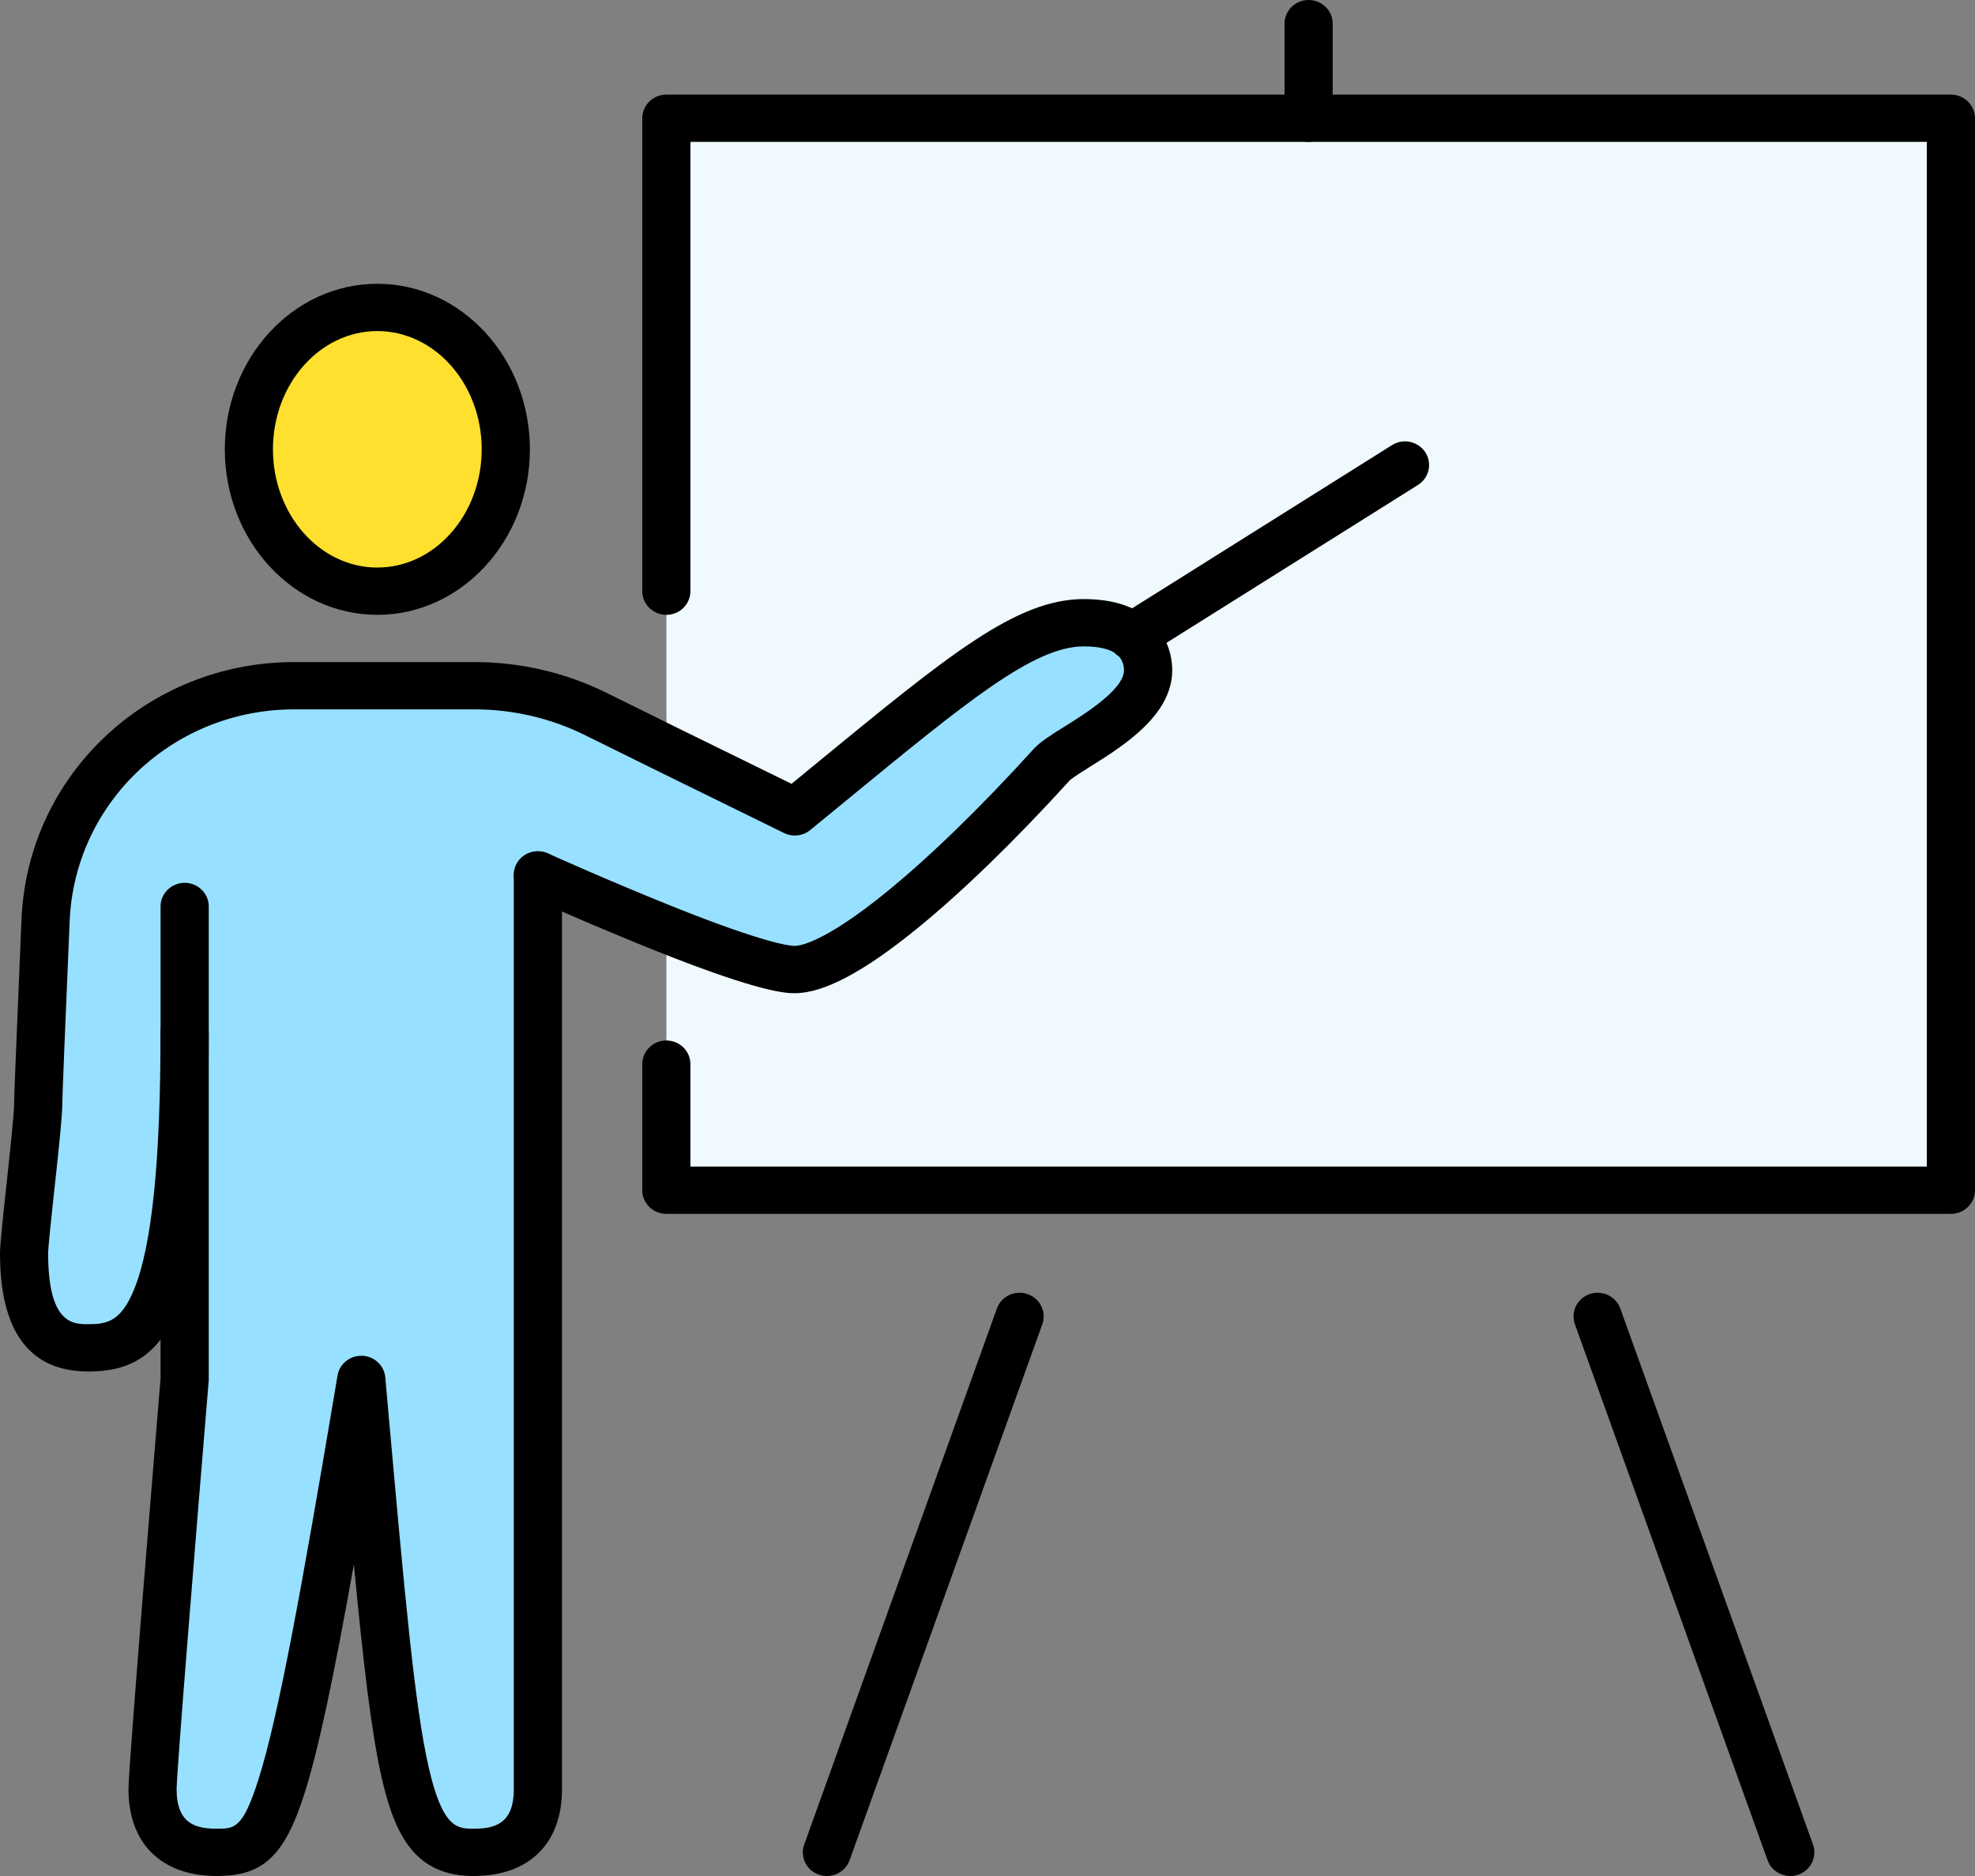
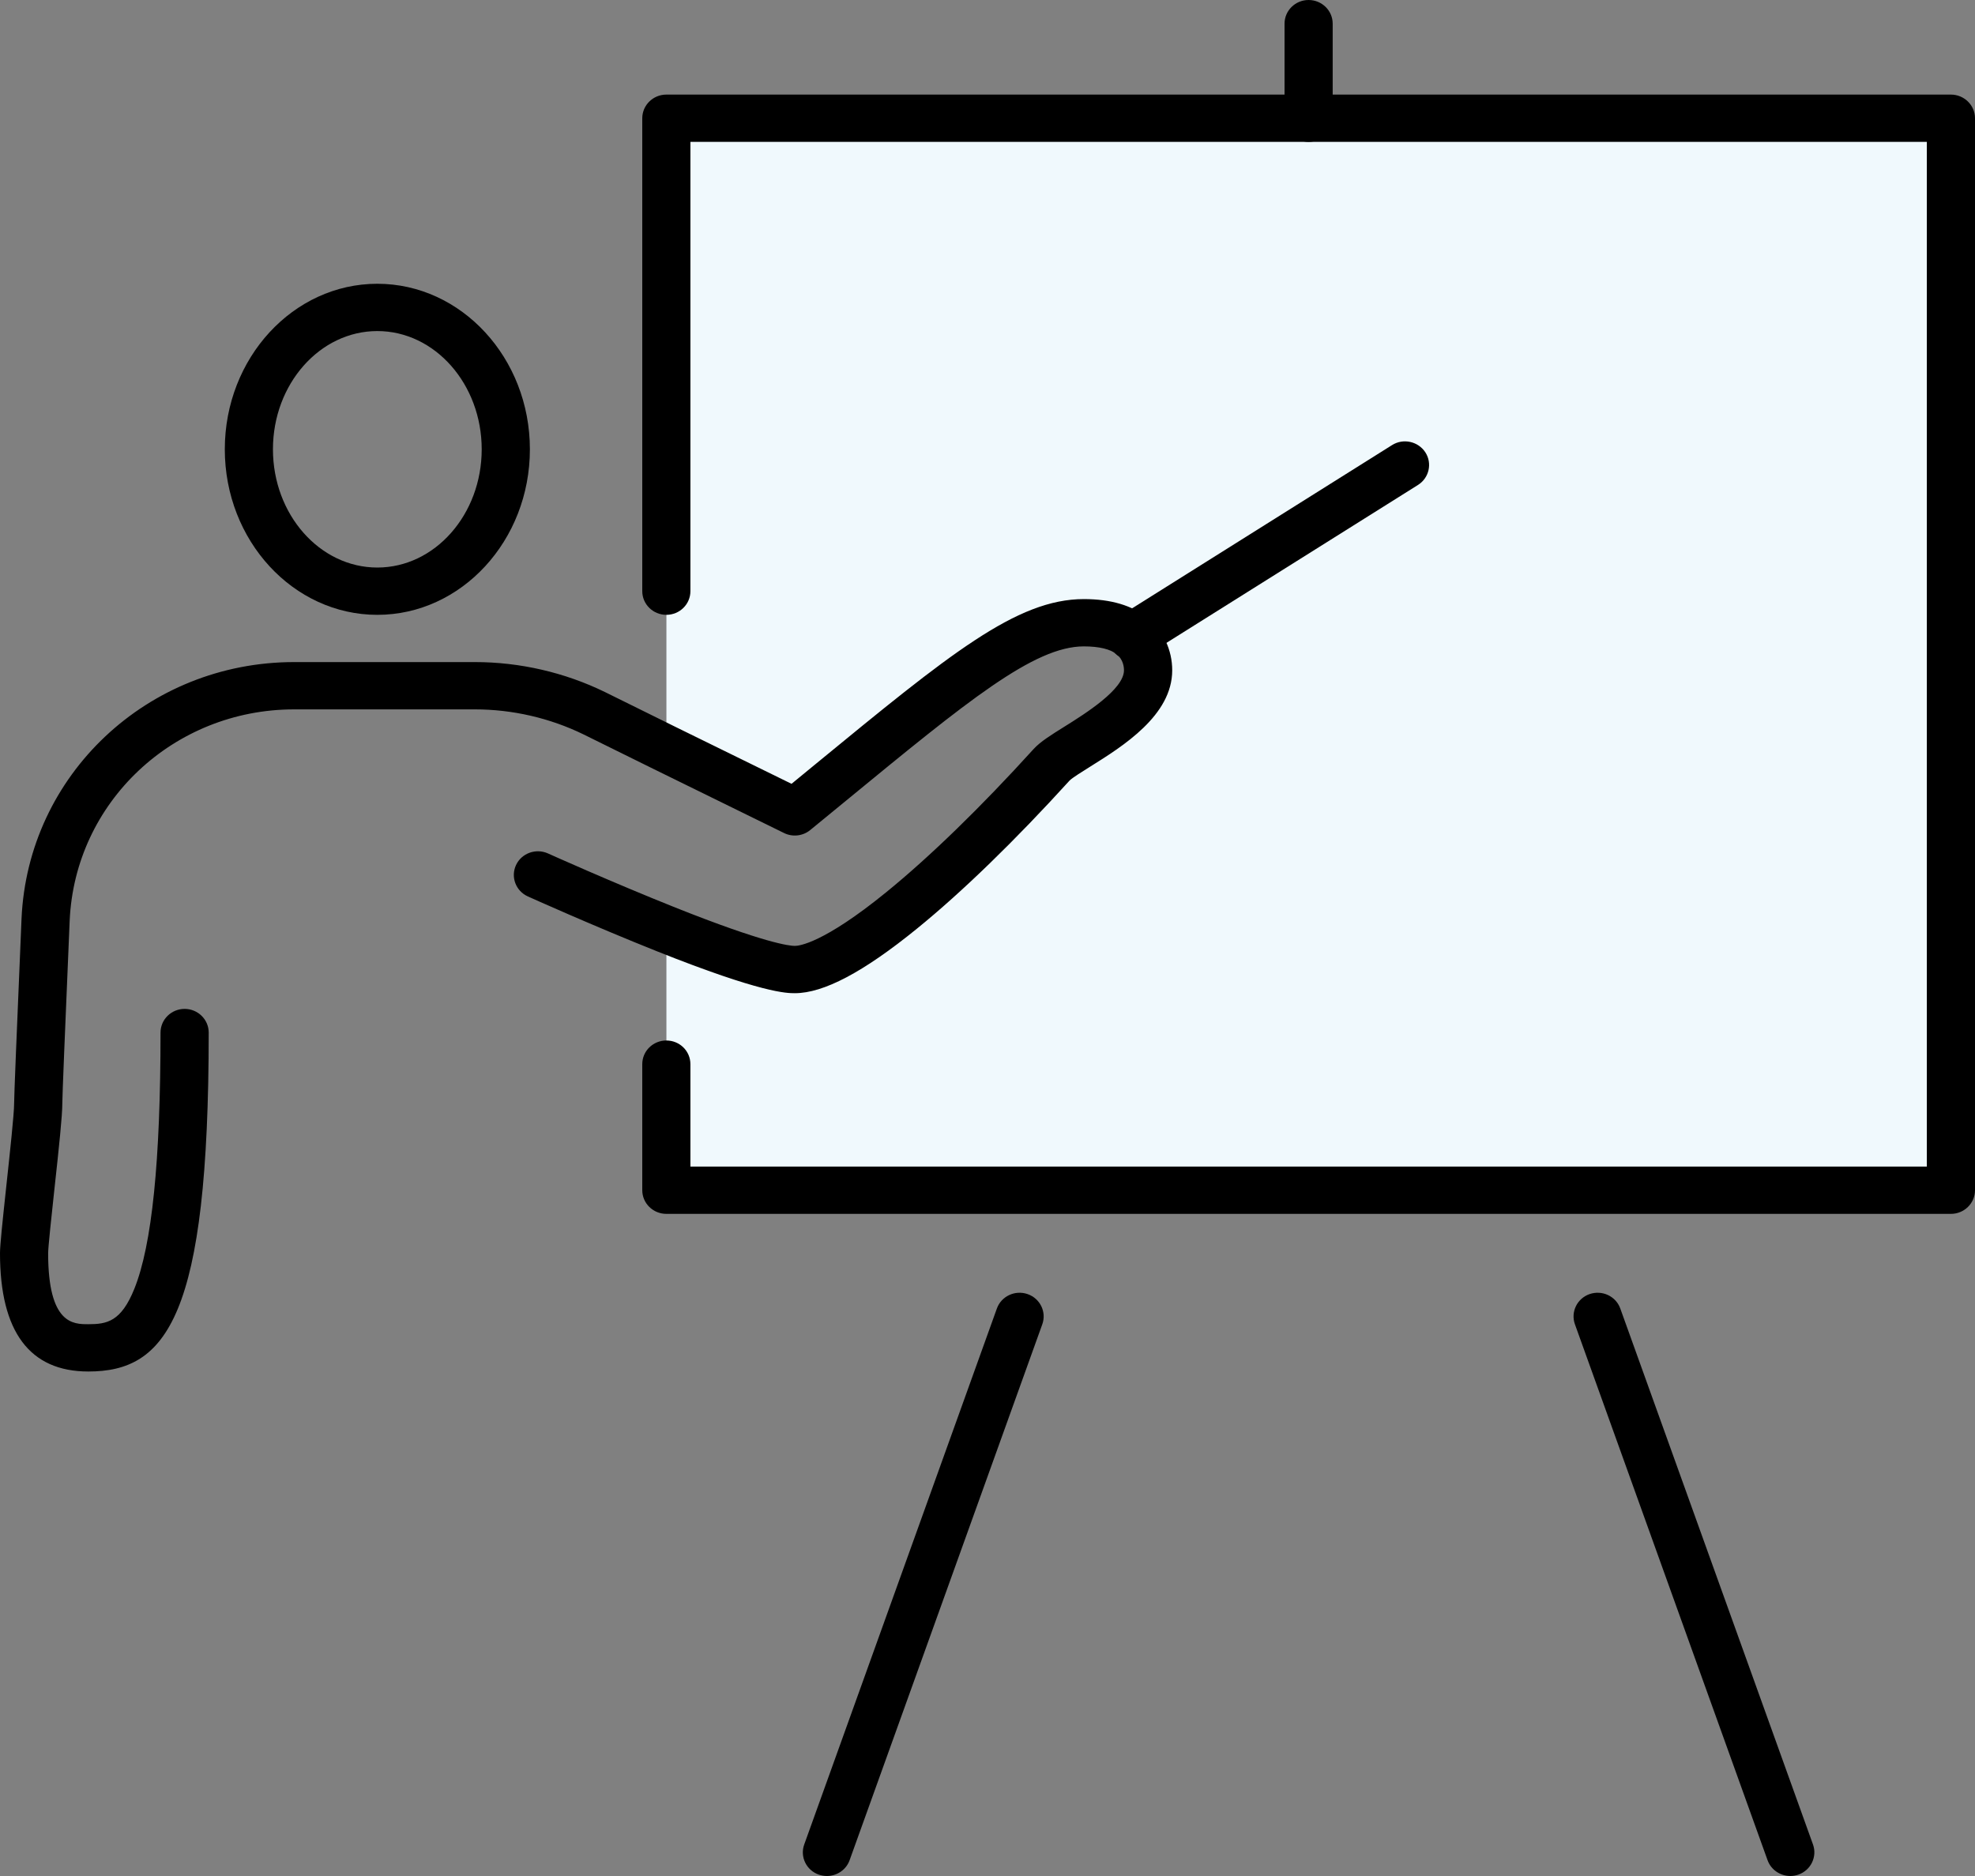
<svg xmlns="http://www.w3.org/2000/svg" width="40" height="38" viewBox="0 0 40 38" fill="none">
  <rect x="0" y="0" width="40" height="38" fill="#808080" stroke="none" />
  <g clip-path="url(#clip0_3214_30814)">
-     <path d="M7.643 6.227C9.08 6.227 10.244 7.517 10.244 9.101C10.244 10.684 9.08 11.975 7.643 11.975C6.205 11.975 5.041 10.691 5.041 9.101C5.041 7.51 6.205 6.227 7.643 6.227Z" fill="#FFE02E" />
-     <path d="M23.253 13.578C23.253 14.485 21.613 15.149 21.301 15.487C19.169 17.837 17.048 19.639 16.098 19.639C15.662 19.639 14.57 19.255 13.496 18.827C12.183 18.304 10.895 17.723 10.895 17.723V36.243C10.895 36.722 10.732 37.521 9.594 37.521C8.131 37.521 8.046 36.084 7.318 27.941C5.77 37.163 5.529 37.521 4.391 37.521C3.253 37.521 3.09 36.722 3.09 36.243C3.09 35.764 3.74 27.941 3.74 27.941V20.916C3.74 26.702 2.888 27.302 1.789 27.302C0.84 27.302 0.488 26.619 0.488 25.386C0.488 25.067 0.774 22.793 0.774 22.353C0.774 22.18 0.846 20.469 0.924 18.629C1.042 15.979 3.259 13.891 5.958 13.891H9.62C10.459 13.891 11.285 14.082 12.033 14.446L13.47 15.155L16.098 16.445C19.188 13.916 20.657 12.613 21.952 12.613C22.433 12.613 22.739 12.728 22.934 12.888C23.188 13.099 23.253 13.38 23.253 13.578Z" fill="#98E0FF" />
    <path d="M13.497 21.554V18.827C14.57 19.255 15.663 19.638 16.098 19.638C17.048 19.638 19.169 17.837 21.302 15.487C21.614 15.149 23.253 14.484 23.253 13.577C23.253 13.379 23.188 13.098 22.934 12.888C22.739 12.728 22.433 12.613 21.952 12.613C20.658 12.613 19.188 13.916 16.098 16.445L13.471 15.155L13.497 15.104V2.395H39.513V24.109H13.497V21.554Z" fill="#F0F9FD" />
    <path d="M26.503 2.874C26.234 2.874 26.016 2.659 26.016 2.395V0.479C26.016 0.215 26.234 0 26.503 0C26.773 0 26.991 0.215 26.991 0.479V2.395C26.991 2.659 26.773 2.874 26.503 2.874Z" fill="black" />
    <path d="M36.26 38C36.059 38 35.87 37.877 35.799 37.681L31.897 26.824C31.808 26.575 31.941 26.301 32.194 26.213C32.449 26.125 32.727 26.256 32.816 26.505L36.719 37.362C36.808 37.611 36.675 37.885 36.421 37.973C36.368 37.991 36.313 38 36.259 38H36.26Z" fill="black" />
    <path d="M16.748 38C16.694 38 16.639 37.991 16.585 37.973C16.331 37.885 16.198 37.611 16.288 37.362L20.19 26.505C20.279 26.256 20.558 26.125 20.812 26.213C21.066 26.301 21.199 26.575 21.11 26.824L17.207 37.681C17.136 37.877 16.948 38 16.747 38H16.748Z" fill="black" />
    <path d="M7.642 12.454C5.939 12.454 4.553 10.95 4.553 9.101C4.553 7.252 5.939 5.748 7.642 5.748C9.345 5.748 10.732 7.252 10.732 9.101C10.732 10.95 9.345 12.454 7.642 12.454ZM7.642 6.706C6.476 6.706 5.528 7.781 5.528 9.101C5.528 10.421 6.476 11.496 7.642 11.496C8.808 11.496 9.756 10.421 9.756 9.101C9.756 7.781 8.808 6.706 7.642 6.706Z" fill="black" />
-     <path d="M9.593 38C8.424 38 8.002 37.204 7.73 36.007C7.521 35.092 7.36 33.713 7.167 31.687C6.766 33.931 6.453 35.432 6.166 36.332C5.763 37.594 5.332 38 4.39 38C3.27 38 2.602 37.343 2.602 36.243C2.602 35.763 3.178 28.812 3.252 27.922V18.361C3.252 18.097 3.471 17.882 3.74 17.882C4.009 17.882 4.228 18.097 4.228 18.361V27.941C4.228 27.954 4.228 27.967 4.226 27.98C3.965 31.116 3.577 35.906 3.577 36.243C3.577 36.945 3.968 37.042 4.39 37.042C4.752 37.042 4.917 37.042 5.234 36.046C5.638 34.777 6.109 32.191 6.836 27.863C6.876 27.625 7.089 27.453 7.336 27.463C7.581 27.471 7.782 27.659 7.803 27.899L7.865 28.593C8.197 32.307 8.397 34.548 8.682 35.798C8.966 37.042 9.271 37.042 9.593 37.042C10.015 37.042 10.406 36.946 10.406 36.244V17.723C10.406 17.459 10.625 17.244 10.894 17.244C11.163 17.244 11.382 17.459 11.382 17.723V36.244C11.382 37.344 10.714 38 9.593 38Z" fill="black" />
    <path d="M1.789 27.781C0.602 27.781 0 26.976 0 25.386C0 25.222 0.049 24.761 0.128 24.023C0.198 23.373 0.286 22.565 0.286 22.352C0.286 22.201 0.333 21.046 0.436 18.609C0.565 15.694 2.99 13.411 5.958 13.411H9.62C10.527 13.411 11.436 13.62 12.25 14.017L13.689 14.728L16.031 15.877C16.198 15.74 16.36 15.607 16.518 15.477C19.228 13.252 20.587 12.135 21.952 12.135C22.498 12.135 22.934 12.264 23.246 12.52C23.561 12.781 23.741 13.166 23.741 13.578C23.741 14.491 22.743 15.114 22.083 15.527C21.927 15.624 21.713 15.758 21.663 15.81C20.559 17.025 19.488 18.066 18.567 18.814C17.488 19.691 16.68 20.118 16.098 20.118C15.934 20.118 15.436 20.118 13.313 19.272C12.004 18.75 10.704 18.164 10.691 18.158C10.446 18.048 10.339 17.763 10.451 17.523C10.563 17.282 10.854 17.177 11.098 17.287C11.111 17.293 12.393 17.87 13.68 18.384C15.485 19.103 15.987 19.16 16.098 19.16C16.183 19.16 16.675 19.108 17.945 18.076C18.828 17.358 19.863 16.353 20.937 15.169C21.072 15.022 21.287 14.888 21.558 14.719C21.979 14.456 22.764 13.964 22.764 13.578C22.764 13.502 22.745 13.359 22.619 13.254C22.491 13.149 22.259 13.093 21.951 13.093C20.941 13.093 19.592 14.201 17.143 16.212C16.909 16.404 16.665 16.605 16.41 16.813C16.261 16.935 16.053 16.959 15.88 16.874L13.252 15.584L11.814 14.874C11.137 14.544 10.377 14.369 9.62 14.369H5.958C3.515 14.369 1.517 16.249 1.411 18.65C1.312 20.974 1.262 22.22 1.262 22.352C1.262 22.598 1.198 23.213 1.098 24.124C1.043 24.632 0.975 25.264 0.975 25.386C0.975 26.823 1.484 26.823 1.788 26.823C2.166 26.823 2.454 26.771 2.722 26.103C3.078 25.215 3.251 23.518 3.251 20.916C3.251 20.651 3.47 20.436 3.739 20.436C4.008 20.436 4.227 20.651 4.227 20.916C4.227 26.686 3.37 27.781 1.788 27.781H1.789Z" fill="black" />
    <path d="M22.927 13.373C22.802 13.373 22.677 13.326 22.582 13.233C22.392 13.046 22.392 12.743 22.582 12.555L22.589 12.549C22.614 12.524 22.642 12.502 22.671 12.484L28.193 9.016C28.419 8.873 28.721 8.939 28.867 9.161C29.012 9.384 28.945 9.68 28.719 9.823L23.226 13.272C23.138 13.339 23.032 13.373 22.928 13.373L22.927 13.373Z" fill="black" />
    <path d="M39.512 24.588H13.496C13.226 24.588 13.008 24.373 13.008 24.109V21.555C13.008 21.29 13.226 21.076 13.496 21.076C13.765 21.076 13.983 21.29 13.983 21.555V23.63H39.024V2.874H13.983V11.975C13.983 12.239 13.765 12.454 13.496 12.454C13.226 12.454 13.008 12.239 13.008 11.975V2.395C13.008 2.131 13.226 1.916 13.496 1.916H39.512C39.781 1.916 40 2.131 40 2.395V24.109C40 24.373 39.781 24.588 39.512 24.588Z" fill="black" />
  </g>
  <defs>
    <clipPath id="clip0_3214_30814">
      <rect width="40" height="38" fill="white" />
    </clipPath>
  </defs>
</svg>